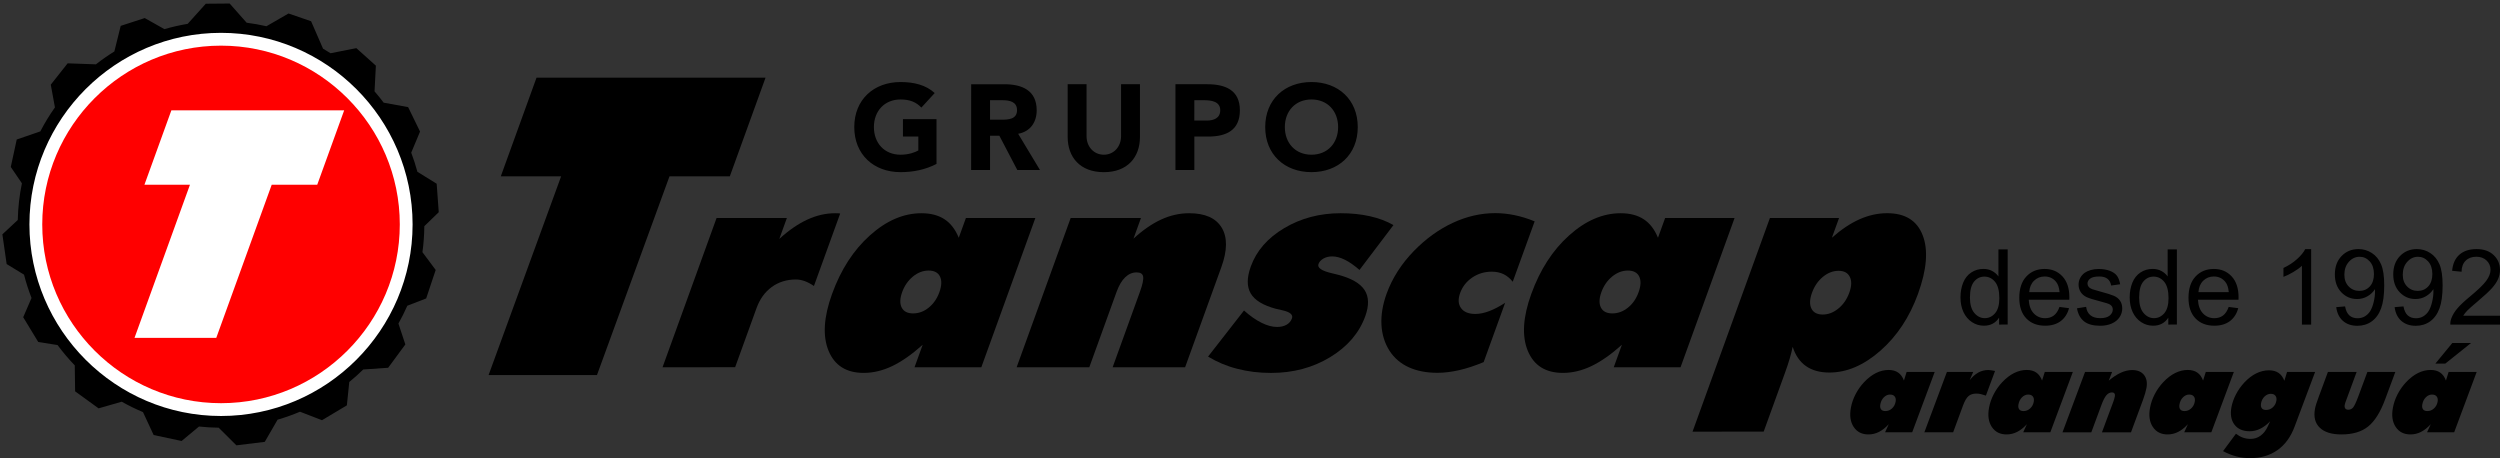
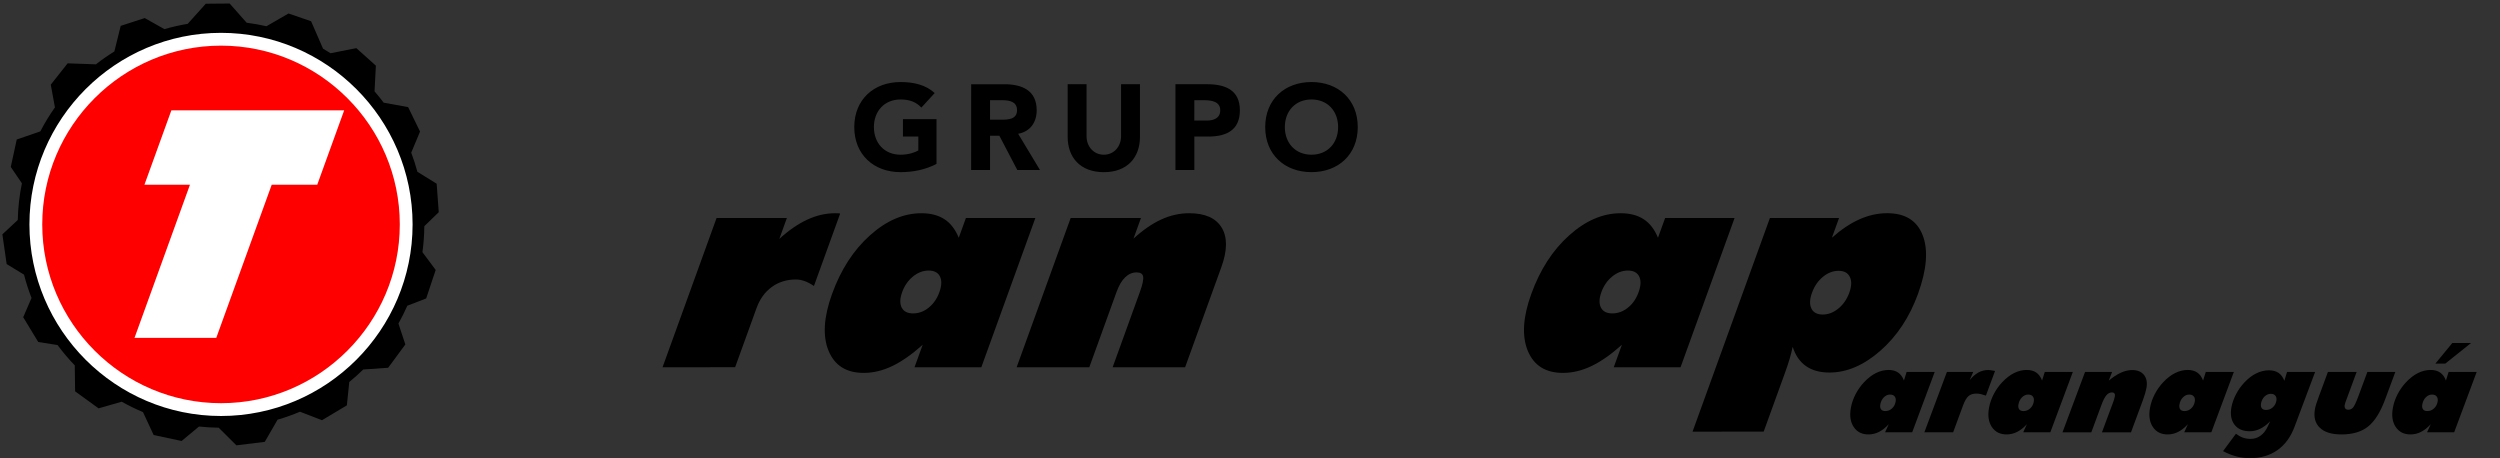
<svg xmlns="http://www.w3.org/2000/svg" xmlns:ns1="http://www.inkscape.org/namespaces/inkscape" xmlns:ns2="http://sodipodi.sourceforge.net/DTD/sodipodi-0.dtd" width="84.172mm" height="15.425mm" viewBox="0 0 84.172 15.425" version="1.1" id="svg921" ns1:version="1.3.2 (091e20e, 2023-11-25, custom)" ns2:docname="logotipo.svg" ns1:export-filename="logotipo.jpg" ns1:export-xdpi="96" ns1:export-ydpi="96">
  <rect x="0" y="0" width="84.172" height="15.425" fill="#333333" stroke="none" />
  <defs id="defs915" />
  <ns2:namedview id="base" pagecolor="#ffffff" bordercolor="#666666" borderopacity="1.0" ns1:pageopacity="0.0" ns1:pageshadow="2" ns1:zoom="2.8" ns1:cx="138.75" ns1:cy="47.321429" ns1:document-units="mm" ns1:current-layer="layer1" showgrid="false" ns1:window-width="1920" ns1:window-height="1009" ns1:window-x="-8" ns1:window-y="-8" ns1:window-maximized="1" ns1:showpageshadow="0" ns1:pagecheckerboard="0" ns1:deskcolor="#505050" />
  <g ns1:label="Camada 1" ns1:groupmode="layer" id="layer1" transform="translate(-43.336,-93.496)">
    <g transform="translate(28.304,8.86)" id="g881">
      <path ns1:connector-curvature="0" id="path860" style="fill:#000000;fill-rule:evenodd;stroke-width:0.265" d="m 79.226,97.159 h 0.945 l -0.758,2.032 h -0.913 l 0.124,-0.273 c -0.108,0.117 -0.217,0.203 -0.329,0.26 -0.112,0.057 -0.23,0.085 -0.355,0.085 -0.22,0 -0.385,-0.084 -0.497,-0.252 -0.111,-0.168 -0.143,-0.384 -0.093,-0.651 0.028,-0.153 0.081,-0.304 0.158,-0.453 0.077,-0.148 0.172,-0.283 0.286,-0.404 0.127,-0.135 0.26,-0.237 0.399,-0.307 0.139,-0.069 0.281,-0.104 0.425,-0.104 0.13,0 0.238,0.029 0.322,0.088 0.085,0.058 0.15,0.148 0.195,0.269 z m -0.556,0.761 c -0.079,0 -0.148,0.031 -0.21,0.092 -0.061,0.061 -0.101,0.139 -0.119,0.235 -0.014,0.074 -0.006,0.13 0.024,0.17 0.029,0.04 0.077,0.059 0.145,0.059 0.085,0 0.159,-0.029 0.223,-0.088 0.064,-0.058 0.105,-0.133 0.122,-0.225 0.014,-0.074 0.004,-0.134 -0.03,-0.177 -0.033,-0.044 -0.085,-0.065 -0.154,-0.065 z" />
      <path ns1:connector-curvature="0" id="path862" style="fill:#000000;fill-rule:evenodd;stroke-width:0.265" d="m 79.823,99.191 0.759,-2.032 h 0.886 l -0.121,0.278 c 0.091,-0.115 0.189,-0.201 0.292,-0.258 0.103,-0.056 0.215,-0.085 0.333,-0.085 0.029,0 0.063,0.003 0.099,0.008 0.037,0.005 0.081,0.013 0.132,0.023 l -0.308,0.83 c -0.064,-0.022 -0.122,-0.039 -0.174,-0.051 -0.052,-0.011 -0.1,-0.017 -0.144,-0.017 -0.113,0 -0.202,0.028 -0.268,0.085 -0.066,0.057 -0.127,0.162 -0.183,0.313 l -0.334,0.905 z" />
      <path ns1:connector-curvature="0" id="path864" style="fill:#000000;fill-rule:evenodd;stroke-width:0.265" d="m 83.877,97.159 h 0.945 l -0.758,2.032 h -0.913 l 0.124,-0.273 c -0.108,0.117 -0.217,0.203 -0.329,0.26 -0.112,0.057 -0.23,0.085 -0.355,0.085 -0.22,0 -0.385,-0.084 -0.497,-0.252 -0.111,-0.168 -0.143,-0.384 -0.093,-0.651 0.028,-0.153 0.081,-0.304 0.158,-0.453 0.077,-0.148 0.172,-0.283 0.286,-0.404 0.127,-0.135 0.26,-0.237 0.399,-0.307 0.139,-0.069 0.281,-0.104 0.425,-0.104 0.13,0 0.238,0.029 0.322,0.088 0.085,0.058 0.15,0.148 0.195,0.269 z m -0.556,0.761 c -0.079,0 -0.148,0.031 -0.21,0.092 -0.061,0.061 -0.101,0.139 -0.119,0.235 -0.014,0.074 -0.006,0.13 0.024,0.17 0.029,0.04 0.077,0.059 0.145,0.059 0.085,0 0.159,-0.029 0.223,-0.088 0.064,-0.058 0.105,-0.133 0.122,-0.225 0.014,-0.074 0.004,-0.134 -0.03,-0.177 -0.033,-0.044 -0.085,-0.065 -0.154,-0.065 z" />
      <path ns1:connector-curvature="0" id="path866" style="fill:#000000;fill-rule:evenodd;stroke-width:0.265" d="m 84.474,99.191 0.759,-2.032 h 0.911 l -0.113,0.293 c 0.141,-0.119 0.277,-0.209 0.408,-0.268 0.131,-0.06 0.258,-0.089 0.382,-0.089 0.178,0 0.31,0.056 0.398,0.166 0.087,0.111 0.115,0.258 0.081,0.441 -0.01,0.052 -0.024,0.111 -0.043,0.175 -0.018,0.064 -0.041,0.133 -0.068,0.208 l -0.409,1.107 H 85.802 l 0.38,-1.022 c 0.013,-0.035 0.024,-0.069 0.034,-0.102 0.009,-0.033 0.017,-0.065 0.022,-0.096 0.007,-0.037 7.94e-4,-0.067 -0.017,-0.09 -0.018,-0.023 -0.045,-0.034 -0.081,-0.034 -0.071,0 -0.135,0.033 -0.19,0.098 -0.056,0.066 -0.113,0.179 -0.171,0.34 l -0.335,0.906 z" />
      <path ns1:connector-curvature="0" id="path868" style="fill:#000000;fill-rule:evenodd;stroke-width:0.265" d="m 89.298,97.159 h 0.945 l -0.758,2.032 h -0.913 l 0.124,-0.273 c -0.108,0.117 -0.217,0.203 -0.329,0.26 -0.112,0.057 -0.23,0.085 -0.355,0.085 -0.22,0 -0.385,-0.084 -0.497,-0.252 -0.112,-0.168 -0.143,-0.384 -0.093,-0.651 0.028,-0.153 0.081,-0.304 0.158,-0.453 0.077,-0.148 0.173,-0.283 0.286,-0.404 0.127,-0.135 0.26,-0.237 0.399,-0.307 0.139,-0.069 0.281,-0.104 0.425,-0.104 0.13,0 0.238,0.029 0.322,0.088 0.085,0.058 0.15,0.148 0.195,0.269 z m -0.556,0.761 c -0.079,0 -0.148,0.031 -0.21,0.092 -0.062,0.061 -0.101,0.139 -0.119,0.235 -0.014,0.074 -0.006,0.13 0.024,0.17 0.029,0.04 0.077,0.059 0.145,0.059 0.085,0 0.159,-0.029 0.223,-0.088 0.064,-0.058 0.105,-0.133 0.122,-0.225 0.014,-0.074 0.004,-0.134 -0.03,-0.177 -0.033,-0.044 -0.085,-0.065 -0.154,-0.065 z" />
      <path ns1:connector-curvature="0" id="path870" style="fill:#000000;fill-rule:evenodd;stroke-width:0.265" d="m 92.034,97.159 h 0.945 l -0.69,1.839 c -0.13,0.349 -0.323,0.613 -0.578,0.793 -0.255,0.18 -0.562,0.27 -0.921,0.27 -0.159,0 -0.313,-0.019 -0.462,-0.058 -0.148,-0.038 -0.298,-0.098 -0.449,-0.178 l 0.434,-0.585 c 0.079,0.059 0.159,0.103 0.238,0.131 0.079,0.028 0.164,0.042 0.256,0.042 0.125,0 0.237,-0.036 0.336,-0.109 0.1,-0.072 0.181,-0.177 0.243,-0.313 l 0.081,-0.172 c -0.108,0.111 -0.219,0.195 -0.335,0.252 -0.115,0.057 -0.233,0.085 -0.354,0.085 -0.231,0 -0.402,-0.074 -0.515,-0.224 -0.112,-0.149 -0.146,-0.345 -0.101,-0.589 0.027,-0.144 0.079,-0.289 0.155,-0.435 0.077,-0.146 0.171,-0.278 0.283,-0.398 0.126,-0.133 0.258,-0.235 0.397,-0.303 0.14,-0.069 0.282,-0.103 0.428,-0.103 0.13,0 0.238,0.029 0.323,0.087 0.085,0.058 0.15,0.147 0.195,0.266 z m -0.544,0.736 c -0.079,0 -0.15,0.03 -0.212,0.09 -0.062,0.06 -0.102,0.135 -0.119,0.227 -0.013,0.072 -0.005,0.128 0.024,0.168 0.029,0.04 0.077,0.059 0.145,0.059 0.085,0 0.159,-0.029 0.224,-0.086 0.065,-0.057 0.106,-0.131 0.122,-0.221 0.013,-0.07 0.003,-0.128 -0.031,-0.171 -0.033,-0.044 -0.085,-0.065 -0.154,-0.065 z" />
      <path ns1:connector-curvature="0" id="path872" style="fill:#000000;fill-rule:evenodd;stroke-width:0.265" d="m 93.41,97.159 h 0.967 l -0.319,0.865 c -0.006,0.017 -0.014,0.042 -0.027,0.073 -0.031,0.077 -0.048,0.132 -0.054,0.165 -0.01,0.054 -0.005,0.095 0.016,0.125 0.021,0.029 0.056,0.044 0.103,0.044 0.065,0 0.119,-0.025 0.161,-0.074 0.042,-0.049 0.1,-0.17 0.173,-0.365 l 0.309,-0.833 h 0.941 l -0.341,0.918 c -0.161,0.436 -0.353,0.742 -0.576,0.92 -0.222,0.178 -0.522,0.266 -0.898,0.266 -0.33,0 -0.574,-0.076 -0.73,-0.228 -0.157,-0.152 -0.21,-0.364 -0.16,-0.636 0.016,-0.087 0.063,-0.237 0.143,-0.45 0.008,-0.021 0.015,-0.038 0.02,-0.051 z" />
      <path ns1:connector-curvature="0" id="path874" style="fill:#000000;fill-rule:evenodd;stroke-width:0.265" d="m 97.029,96.877 0.569,-0.692 h 0.63 l -0.865,0.692 z" />
      <path ns1:connector-curvature="0" id="path876" style="fill:#000000;fill-rule:evenodd;stroke-width:0.265" d="m 97.474,97.159 h 0.945 l -0.758,2.032 h -0.913 l 0.125,-0.273 c -0.108,0.117 -0.217,0.203 -0.329,0.26 -0.112,0.057 -0.23,0.085 -0.355,0.085 -0.22,0 -0.385,-0.084 -0.497,-0.252 -0.112,-0.168 -0.143,-0.384 -0.093,-0.651 0.028,-0.153 0.081,-0.304 0.158,-0.453 0.077,-0.148 0.173,-0.283 0.286,-0.404 0.127,-0.135 0.26,-0.237 0.399,-0.307 0.139,-0.069 0.281,-0.104 0.425,-0.104 0.13,0 0.238,0.029 0.322,0.088 0.085,0.058 0.15,0.148 0.195,0.269 z m -0.556,0.761 c -0.079,0 -0.148,0.031 -0.21,0.092 -0.062,0.061 -0.101,0.139 -0.119,0.235 -0.014,0.074 -0.006,0.13 0.024,0.17 0.029,0.04 0.077,0.059 0.145,0.059 0.085,0 0.159,-0.029 0.223,-0.088 0.064,-0.058 0.105,-0.133 0.122,-0.225 0.014,-0.074 0.004,-0.134 -0.03,-0.177 -0.033,-0.044 -0.085,-0.065 -0.154,-0.065 z" />
-       <path ns1:connector-curvature="0" id="path878" style="fill:#000000;fill-rule:evenodd;stroke-width:0.265" d="m 31.482,97.264 2.442,-6.691 h -2.031 l 1.203,-3.322 h 7.711 l -1.203,3.322 h -2.031 l -2.442,6.691 z" />
      <path ns1:connector-curvature="0" id="path880" style="fill:#000000;fill-rule:evenodd;stroke-width:0.265" d="m 72.018,99.169 2.605,-7.194 h 2.328 l -0.241,0.665 c 0.315,-0.279 0.626,-0.486 0.932,-0.622 0.308,-0.136 0.616,-0.204 0.928,-0.204 0.606,0 1.005,0.247 1.196,0.742 0.193,0.494 0.141,1.151 -0.157,1.974 -0.283,0.781 -0.704,1.419 -1.263,1.911 -0.56,0.493 -1.133,0.738 -1.719,0.738 -0.319,0 -0.581,-0.071 -0.788,-0.216 -0.207,-0.144 -0.357,-0.362 -0.45,-0.65 -0.024,0.121 -0.058,0.252 -0.1,0.397 -0.042,0.144 -0.095,0.304 -0.159,0.479 l -0.717,1.979 z m 4.384,-3.943 c 0.184,0 0.359,-0.066 0.524,-0.201 0.166,-0.134 0.289,-0.312 0.369,-0.533 0.08,-0.221 0.086,-0.398 0.018,-0.534 -0.067,-0.136 -0.193,-0.204 -0.377,-0.204 -0.189,0 -0.365,0.068 -0.53,0.204 -0.164,0.136 -0.286,0.314 -0.366,0.534 -0.08,0.221 -0.086,0.398 -0.02,0.533 0.067,0.134 0.194,0.201 0.384,0.201 z" />
      <path ns1:connector-curvature="0" id="path882" style="fill:#000000;fill-rule:evenodd;stroke-width:0.265" d="m 69.365,97.001 0.275,-0.758 c -0.361,0.324 -0.701,0.562 -1.023,0.717 -0.321,0.154 -0.643,0.231 -0.963,0.231 -0.584,0 -0.977,-0.247 -1.183,-0.743 -0.204,-0.496 -0.165,-1.135 0.117,-1.915 0.296,-0.818 0.721,-1.475 1.274,-1.971 0.555,-0.498 1.133,-0.747 1.737,-0.747 0.31,0 0.568,0.068 0.774,0.202 0.205,0.134 0.366,0.342 0.481,0.624 l 0.241,-0.665 h 2.338 l -1.819,5.025 z m -0.417,-2.528 c -0.077,0.214 -0.082,0.387 -0.015,0.518 0.067,0.131 0.196,0.197 0.383,0.197 0.191,0 0.367,-0.065 0.527,-0.194 0.161,-0.129 0.281,-0.304 0.359,-0.521 0.079,-0.219 0.085,-0.397 0.019,-0.529 -0.066,-0.133 -0.195,-0.199 -0.382,-0.199 -0.187,0 -0.365,0.068 -0.528,0.202 -0.163,0.134 -0.285,0.31 -0.363,0.526 z" />
-       <path ns1:connector-curvature="0" id="path884" style="fill:#000000;fill-rule:evenodd;stroke-width:0.265" d="m 65.964,94.122 c -0.089,-0.113 -0.191,-0.197 -0.306,-0.254 -0.116,-0.056 -0.248,-0.085 -0.397,-0.085 -0.247,0 -0.467,0.066 -0.66,0.197 -0.193,0.131 -0.33,0.305 -0.408,0.521 -0.075,0.207 -0.065,0.377 0.03,0.508 0.095,0.131 0.255,0.197 0.483,0.197 0.143,0 0.298,-0.032 0.466,-0.095 0.167,-0.063 0.346,-0.158 0.536,-0.28 l -0.723,1.997 c -0.297,0.123 -0.574,0.214 -0.83,0.272 -0.257,0.058 -0.498,0.088 -0.725,0.088 -0.372,0 -0.694,-0.063 -0.967,-0.187 -0.272,-0.124 -0.487,-0.309 -0.645,-0.551 -0.166,-0.26 -0.257,-0.554 -0.274,-0.883 -0.017,-0.329 0.042,-0.679 0.175,-1.047 0.093,-0.257 0.216,-0.504 0.37,-0.747 0.153,-0.241 0.337,-0.471 0.547,-0.687 0.403,-0.413 0.839,-0.727 1.308,-0.946 0.469,-0.219 0.947,-0.328 1.433,-0.328 0.214,0 0.431,0.023 0.649,0.068 0.219,0.045 0.445,0.114 0.676,0.209 z" />
-       <path ns1:connector-curvature="0" id="path886" style="fill:#000000;fill-rule:evenodd;stroke-width:0.265" d="m 55.707,96.641 1.209,-1.551 c 0.203,0.181 0.399,0.319 0.589,0.413 0.19,0.095 0.364,0.141 0.523,0.141 0.129,0 0.236,-0.025 0.322,-0.075 0.087,-0.051 0.147,-0.121 0.18,-0.212 0.046,-0.126 -0.065,-0.219 -0.333,-0.277 -0.09,-0.018 -0.16,-0.035 -0.21,-0.048 -0.432,-0.116 -0.713,-0.289 -0.846,-0.518 -0.133,-0.229 -0.131,-0.531 0.004,-0.906 0.191,-0.528 0.566,-0.959 1.127,-1.292 0.56,-0.333 1.193,-0.501 1.9,-0.501 0.353,0 0.678,0.033 0.978,0.1 0.298,0.066 0.564,0.166 0.798,0.299 l -1.144,1.511 c -0.173,-0.151 -0.335,-0.265 -0.488,-0.342 -0.155,-0.076 -0.297,-0.114 -0.43,-0.114 -0.111,0 -0.207,0.023 -0.292,0.07 -0.085,0.048 -0.143,0.11 -0.171,0.187 -0.046,0.126 0.107,0.231 0.461,0.312 0.083,0.018 0.148,0.035 0.195,0.048 0.447,0.116 0.745,0.287 0.894,0.513 0.149,0.226 0.157,0.519 0.026,0.883 -0.204,0.564 -0.597,1.022 -1.179,1.377 -0.583,0.355 -1.246,0.533 -1.991,0.533 -0.406,0 -0.786,-0.046 -1.141,-0.139 -0.357,-0.091 -0.682,-0.229 -0.98,-0.41 z" />
      <path ns1:connector-curvature="0" id="path888" style="fill:#000000;fill-rule:evenodd;stroke-width:0.265" d="m 49.261,97.001 1.819,-5.025 h 2.367 l -0.252,0.695 c 0.315,-0.289 0.627,-0.504 0.934,-0.645 0.306,-0.141 0.62,-0.211 0.941,-0.211 0.536,0 0.9,0.163 1.095,0.486 0.196,0.323 0.192,0.766 -0.011,1.327 l -1.221,3.373 h -2.44 l 0.918,-2.537 c 0.091,-0.251 0.126,-0.421 0.109,-0.516 -0.017,-0.095 -0.092,-0.141 -0.221,-0.141 -0.141,0 -0.27,0.055 -0.385,0.166 -0.114,0.11 -0.21,0.274 -0.289,0.491 l -0.918,2.537 z" />
      <path ns1:connector-curvature="0" id="path890" style="fill:#000000;fill-rule:evenodd;stroke-width:0.265" d="m 45.823,97.001 0.275,-0.758 c -0.361,0.324 -0.701,0.562 -1.023,0.717 -0.321,0.154 -0.643,0.231 -0.963,0.231 -0.584,0 -0.977,-0.247 -1.183,-0.743 -0.204,-0.496 -0.165,-1.135 0.117,-1.915 0.296,-0.818 0.721,-1.475 1.274,-1.971 0.555,-0.498 1.133,-0.747 1.737,-0.747 0.31,0 0.568,0.068 0.774,0.202 0.205,0.134 0.366,0.342 0.481,0.624 l 0.241,-0.665 h 2.338 l -1.819,5.025 z m -0.417,-2.528 c -0.077,0.214 -0.082,0.387 -0.015,0.518 0.067,0.131 0.196,0.197 0.383,0.197 0.191,0 0.367,-0.065 0.526,-0.194 0.161,-0.129 0.281,-0.304 0.36,-0.521 0.079,-0.219 0.085,-0.397 0.019,-0.529 -0.066,-0.133 -0.195,-0.199 -0.382,-0.199 -0.187,0 -0.365,0.068 -0.528,0.202 -0.163,0.134 -0.285,0.31 -0.363,0.526 z" />
      <path ns1:connector-curvature="0" id="path892" style="fill:#000000;fill-rule:evenodd;stroke-width:0.265" d="m 37.339,97.001 1.819,-5.025 h 2.367 l -0.255,0.705 c 0.315,-0.289 0.63,-0.506 0.941,-0.65 0.311,-0.144 0.624,-0.216 0.939,-0.216 0.048,0 0.085,0 0.107,0.002 0.024,0.002 0.045,0.005 0.063,0.008 l -0.884,2.44 c -0.109,-0.075 -0.214,-0.129 -0.315,-0.166 -0.1,-0.035 -0.196,-0.053 -0.291,-0.053 -0.312,0 -0.583,0.085 -0.813,0.252 -0.232,0.169 -0.402,0.405 -0.513,0.71 l -0.721,1.992 z" />
-       <path ns1:connector-curvature="0" id="path894" style="fill:#000000;fill-rule:evenodd;stroke-width:0.265" d="m 82.339,95.564 v -0.233 c -0.116,0.181 -0.287,0.271 -0.512,0.271 -0.146,0 -0.28,-0.04 -0.402,-0.121 -0.122,-0.08 -0.217,-0.193 -0.285,-0.336 -0.067,-0.144 -0.101,-0.31 -0.101,-0.497 0,-0.183 0.031,-0.348 0.091,-0.497 0.061,-0.148 0.152,-0.263 0.274,-0.342 0.121,-0.08 0.258,-0.119 0.408,-0.119 0.111,0 0.209,0.024 0.295,0.07 0.086,0.047 0.156,0.108 0.21,0.183 v -0.91 h 0.311 v 2.53 z m -0.982,-0.915 c 0,0.234 0.05,0.409 0.149,0.525 0.099,0.116 0.216,0.174 0.351,0.174 0.136,0 0.251,-0.055 0.347,-0.166 0.095,-0.111 0.143,-0.28 0.143,-0.507 0,-0.25 -0.048,-0.433 -0.145,-0.551 -0.097,-0.117 -0.216,-0.175 -0.358,-0.175 -0.138,0 -0.254,0.056 -0.347,0.168 -0.092,0.113 -0.139,0.29 -0.139,0.532 z m 3.015,0.321 0.322,0.042 c -0.05,0.187 -0.144,0.332 -0.28,0.435 -0.137,0.103 -0.311,0.155 -0.524,0.155 -0.267,0 -0.479,-0.082 -0.636,-0.247 -0.157,-0.164 -0.235,-0.396 -0.235,-0.693 0,-0.307 0.079,-0.547 0.237,-0.716 0.158,-0.17 0.364,-0.255 0.617,-0.255 0.244,0 0.444,0.083 0.599,0.25 0.155,0.167 0.233,0.401 0.233,0.703 0,0.018 -5.29e-4,0.046 -0.002,0.083 h -1.366 c 0.012,0.201 0.068,0.355 0.171,0.462 0.102,0.107 0.23,0.16 0.382,0.16 0.114,0 0.211,-0.03 0.291,-0.09 0.081,-0.06 0.144,-0.156 0.191,-0.288 z m -1.018,-0.498 h 1.021 c -0.013,-0.154 -0.053,-0.27 -0.117,-0.347 -0.098,-0.12 -0.227,-0.18 -0.384,-0.18 -0.142,0 -0.262,0.048 -0.359,0.143 -0.097,0.096 -0.15,0.223 -0.161,0.383 z m 1.608,0.544 0.307,-0.049 c 0.017,0.123 0.065,0.217 0.144,0.283 0.079,0.065 0.19,0.098 0.331,0.098 0.143,0 0.249,-0.029 0.319,-0.087 0.069,-0.058 0.104,-0.126 0.104,-0.204 0,-0.07 -0.031,-0.126 -0.093,-0.166 -0.044,-0.028 -0.15,-0.062 -0.318,-0.105 -0.227,-0.057 -0.385,-0.107 -0.473,-0.148 -0.088,-0.042 -0.154,-0.1 -0.2,-0.174 -0.045,-0.074 -0.068,-0.155 -0.068,-0.245 0,-0.082 0.019,-0.157 0.056,-0.227 0.038,-0.07 0.088,-0.127 0.153,-0.173 0.048,-0.035 0.114,-0.065 0.197,-0.09 0.084,-0.025 0.173,-0.037 0.268,-0.037 0.144,0 0.27,0.021 0.378,0.062 0.109,0.041 0.189,0.098 0.241,0.168 0.051,0.071 0.087,0.166 0.107,0.285 l -0.304,0.042 c -0.014,-0.095 -0.054,-0.17 -0.12,-0.224 -0.066,-0.054 -0.159,-0.08 -0.28,-0.08 -0.142,0 -0.244,0.024 -0.305,0.071 -0.061,0.047 -0.091,0.102 -0.091,0.165 0,0.04 0.012,0.077 0.038,0.109 0.025,0.033 0.065,0.061 0.119,0.082 0.031,0.012 0.122,0.038 0.274,0.08 0.219,0.058 0.372,0.107 0.459,0.144 0.087,0.037 0.155,0.092 0.205,0.163 0.05,0.071 0.075,0.16 0.075,0.266 0,0.103 -0.03,0.2 -0.091,0.292 -0.061,0.091 -0.148,0.162 -0.262,0.212 -0.114,0.05 -0.243,0.075 -0.387,0.075 -0.238,0 -0.42,-0.049 -0.545,-0.148 -0.125,-0.099 -0.204,-0.245 -0.239,-0.439 z m 3.074,0.548 v -0.233 c -0.116,0.181 -0.287,0.271 -0.512,0.271 -0.146,0 -0.28,-0.04 -0.402,-0.121 -0.122,-0.08 -0.217,-0.193 -0.285,-0.336 -0.067,-0.144 -0.101,-0.31 -0.101,-0.497 0,-0.183 0.031,-0.348 0.091,-0.497 0.061,-0.148 0.153,-0.263 0.274,-0.342 0.121,-0.08 0.258,-0.119 0.408,-0.119 0.111,0 0.209,0.024 0.295,0.07 0.086,0.047 0.156,0.108 0.21,0.183 v -0.91 h 0.311 v 2.53 z m -0.982,-0.915 c 0,0.234 0.05,0.409 0.149,0.525 0.099,0.116 0.216,0.174 0.351,0.174 0.136,0 0.251,-0.055 0.347,-0.166 0.095,-0.111 0.143,-0.28 0.143,-0.507 0,-0.25 -0.048,-0.433 -0.145,-0.551 -0.097,-0.117 -0.216,-0.175 -0.358,-0.175 -0.138,0 -0.254,0.056 -0.347,0.168 -0.092,0.113 -0.139,0.29 -0.139,0.532 z m 3.015,0.321 0.322,0.042 c -0.05,0.187 -0.144,0.332 -0.28,0.435 -0.137,0.103 -0.311,0.155 -0.524,0.155 -0.267,0 -0.479,-0.082 -0.636,-0.247 -0.157,-0.164 -0.235,-0.396 -0.235,-0.693 0,-0.307 0.079,-0.547 0.237,-0.716 0.158,-0.17 0.364,-0.255 0.617,-0.255 0.244,0 0.444,0.083 0.599,0.25 0.155,0.167 0.233,0.401 0.233,0.703 0,0.018 -5.29e-4,0.046 -0.002,0.083 h -1.366 c 0.012,0.201 0.068,0.355 0.171,0.462 0.102,0.107 0.23,0.16 0.382,0.16 0.114,0 0.211,-0.03 0.291,-0.09 0.081,-0.06 0.144,-0.156 0.191,-0.288 z m -1.018,-0.498 h 1.021 c -0.013,-0.154 -0.053,-0.27 -0.117,-0.347 -0.098,-0.12 -0.227,-0.18 -0.384,-0.18 -0.143,0 -0.262,0.048 -0.359,0.143 -0.097,0.096 -0.15,0.223 -0.161,0.383 z m 3.795,1.092 h -0.311 v -1.98 c -0.075,0.072 -0.173,0.143 -0.295,0.214 -0.121,0.071 -0.231,0.125 -0.327,0.16 v -0.3 c 0.174,-0.081 0.326,-0.18 0.456,-0.297 0.13,-0.116 0.223,-0.229 0.277,-0.338 h 0.2 z m 0.845,-0.587 0.297,-0.025 c 0.025,0.14 0.074,0.241 0.145,0.304 0.071,0.063 0.163,0.095 0.274,0.095 0.095,0 0.179,-0.022 0.251,-0.066 0.072,-0.044 0.131,-0.102 0.177,-0.176 0.045,-0.073 0.084,-0.172 0.115,-0.296 0.031,-0.124 0.047,-0.251 0.047,-0.38 0,-0.014 -5.29e-4,-0.035 -0.002,-0.062 -0.062,0.099 -0.147,0.18 -0.254,0.241 -0.107,0.062 -0.224,0.092 -0.349,0.092 -0.209,0 -0.386,-0.076 -0.531,-0.228 -0.144,-0.151 -0.217,-0.352 -0.217,-0.6 0,-0.257 0.075,-0.463 0.227,-0.62 0.151,-0.156 0.34,-0.234 0.568,-0.234 0.164,0 0.314,0.044 0.451,0.133 0.136,0.088 0.239,0.214 0.31,0.379 0.071,0.164 0.106,0.401 0.106,0.711 0,0.323 -0.035,0.581 -0.105,0.772 -0.07,0.192 -0.175,0.337 -0.313,0.438 -0.138,0.1 -0.3,0.15 -0.487,0.15 -0.198,0 -0.359,-0.055 -0.485,-0.165 -0.125,-0.11 -0.2,-0.265 -0.226,-0.464 z m 1.269,-1.116 c 0,-0.178 -0.047,-0.319 -0.141,-0.423 -0.094,-0.104 -0.208,-0.157 -0.342,-0.157 -0.139,0 -0.259,0.056 -0.36,0.168 -0.102,0.112 -0.153,0.259 -0.153,0.438 0,0.161 0.048,0.292 0.144,0.392 0.097,0.101 0.217,0.151 0.36,0.151 0.144,0 0.261,-0.05 0.354,-0.151 0.092,-0.1 0.138,-0.24 0.138,-0.418 z m 0.697,1.116 0.297,-0.025 c 0.025,0.14 0.074,0.241 0.145,0.304 0.071,0.063 0.163,0.095 0.274,0.095 0.095,0 0.179,-0.022 0.251,-0.066 0.072,-0.044 0.131,-0.102 0.177,-0.176 0.045,-0.073 0.084,-0.172 0.115,-0.296 0.031,-0.124 0.047,-0.251 0.047,-0.38 0,-0.014 -5.29e-4,-0.035 -0.002,-0.062 -0.062,0.099 -0.147,0.18 -0.254,0.241 -0.107,0.062 -0.224,0.092 -0.349,0.092 -0.209,0 -0.386,-0.076 -0.531,-0.228 -0.144,-0.151 -0.217,-0.352 -0.217,-0.6 0,-0.257 0.075,-0.463 0.227,-0.62 0.151,-0.156 0.34,-0.234 0.568,-0.234 0.164,0 0.314,0.044 0.451,0.133 0.136,0.088 0.239,0.214 0.31,0.379 0.071,0.164 0.106,0.401 0.106,0.711 0,0.323 -0.035,0.581 -0.105,0.772 -0.07,0.192 -0.175,0.337 -0.313,0.438 -0.138,0.1 -0.3,0.15 -0.487,0.15 -0.198,0 -0.359,-0.055 -0.485,-0.165 -0.125,-0.11 -0.2,-0.265 -0.226,-0.464 z m 1.269,-1.116 c 0,-0.178 -0.047,-0.319 -0.141,-0.423 -0.094,-0.104 -0.208,-0.157 -0.342,-0.157 -0.139,0 -0.259,0.056 -0.36,0.168 -0.102,0.112 -0.153,0.259 -0.153,0.438 0,0.161 0.048,0.292 0.144,0.392 0.097,0.101 0.217,0.151 0.36,0.151 0.144,0 0.261,-0.05 0.354,-0.151 0.092,-0.1 0.138,-0.24 0.138,-0.418 z m 2.28,1.406 v 0.297 h -1.675 c -0.002,-0.075 0.01,-0.147 0.037,-0.216 0.043,-0.114 0.112,-0.226 0.207,-0.336 0.095,-0.11 0.23,-0.237 0.406,-0.382 0.274,-0.226 0.46,-0.404 0.557,-0.536 0.098,-0.132 0.147,-0.257 0.147,-0.375 0,-0.123 -0.044,-0.227 -0.132,-0.312 -0.088,-0.084 -0.204,-0.127 -0.346,-0.127 -0.15,0 -0.27,0.045 -0.36,0.134 -0.09,0.089 -0.135,0.213 -0.137,0.371 l -0.318,-0.032 c 0.022,-0.238 0.104,-0.419 0.247,-0.544 0.143,-0.125 0.335,-0.187 0.575,-0.187 0.243,0 0.435,0.067 0.577,0.202 0.142,0.135 0.213,0.302 0.213,0.501 0,0.101 -0.021,0.201 -0.062,0.299 -0.041,0.098 -0.11,0.201 -0.206,0.31 -0.097,0.108 -0.256,0.257 -0.479,0.445 -0.187,0.157 -0.307,0.263 -0.36,0.319 -0.053,0.056 -0.097,0.112 -0.131,0.168 z" />
      <path ns1:connector-curvature="0" id="path896" style="fill:#000000;fill-rule:evenodd;stroke-width:0.265" d="m 46.563,88.646 h -1.13 v 0.587 h 0.518 v 0.469 c -0.118,0.065 -0.322,0.143 -0.599,0.143 -0.542,0 -0.897,-0.391 -0.897,-0.93 0,-0.538 0.355,-0.93 0.897,-0.93 0.322,0 0.53,0.094 0.701,0.273 l 0.449,-0.489 c -0.29,-0.269 -0.693,-0.371 -1.15,-0.371 -0.901,0 -1.558,0.591 -1.558,1.517 0,0.926 0.656,1.517 1.558,1.517 0.424,0 0.836,-0.082 1.211,-0.277 z m 1.166,1.713 h 0.636 v -1.154 h 0.314 l 0.604,1.154 h 0.763 l -0.734,-1.219 c 0.408,-0.073 0.624,-0.387 0.624,-0.791 0,-0.673 -0.497,-0.877 -1.089,-0.877 h -1.117 z m 0.636,-2.349 h 0.416 c 0.232,0 0.493,0.045 0.493,0.334 0,0.314 -0.302,0.322 -0.534,0.322 h -0.375 z m 5.048,-0.538 H 52.777 v 1.749 c 0,0.355 -0.245,0.624 -0.579,0.624 -0.338,0 -0.583,-0.269 -0.583,-0.624 v -1.749 h -0.636 v 1.774 c 0,0.681 0.416,1.187 1.219,1.187 0.799,0 1.215,-0.506 1.215,-1.187 z m 1.195,2.887 h 0.636 v -1.125 h 0.465 c 0.608,0 1.068,-0.208 1.068,-0.885 0,-0.685 -0.497,-0.877 -1.097,-0.877 h -1.072 z m 0.636,-2.349 h 0.326 c 0.245,0 0.546,0.041 0.546,0.338 0,0.269 -0.224,0.347 -0.449,0.347 h -0.424 z m 2.386,0.905 c 0,0.926 0.656,1.517 1.558,1.517 0.901,0 1.558,-0.591 1.558,-1.517 0,-0.926 -0.657,-1.517 -1.558,-1.517 -0.901,0 -1.558,0.591 -1.558,1.517 z m 0.661,0 c 0,-0.538 0.355,-0.93 0.897,-0.93 0.542,0 0.897,0.392 0.897,0.93 0,0.538 -0.355,0.93 -0.897,0.93 -0.542,0 -0.897,-0.391 -0.897,-0.93 z" />
      <g transform="matrix(0.265,0,0,0.265,-35.513,8.798)" id="Layer1001">
        <path ns1:connector-curvature="0" id="path898" style="fill:#ffffff;fill-rule:evenodd" d="m 218.817,290.152 c 13.554,0 24.542,10.988 24.542,24.542 0,13.554 -10.988,24.542 -24.542,24.542 -13.554,0 -24.542,-10.988 -24.542,-24.542 0,-13.554 10.988,-24.542 24.542,-24.542 z" />
        <path ns1:connector-curvature="0" id="path900" style="fill:#ff0000;fill-rule:evenodd" d="m 218.817,291.981 c 12.51,0 22.713,10.203 22.713,22.713 0,12.51 -10.203,22.713 -22.713,22.713 -12.51,0 -22.713,-10.203 -22.713,-22.713 0,-12.51 10.203,-22.713 22.713,-22.713 z m -10.992,37.129 7.044,-19.454 h -5.784 l 3.424,-9.458 h 21.955 l -3.424,9.458 h -5.784 l -7.044,19.454 z" />
        <path ns1:connector-curvature="0" id="path902" style="fill:#000000;fill-rule:evenodd" d="m 222.072,289.068 c 0.852,0.108 1.691,0.258 2.515,0.447 l 2.807,-1.621 2.868,0.987 1.514,3.482 c 0.321,0.187 0.638,0.381 0.951,0.582 l 3.284,-0.648 2.48,2.227 -0.17,3.264 c 0.404,0.465 0.791,0.945 1.161,1.438 l 3.108,0.566 1.513,3.107 -1.121,2.679 c 0.3,0.792 0.563,1.603 0.785,2.43 l 2.449,1.517 0.263,3.616 -1.833,1.777 c -0.01,1.119 -0.091,2.222 -0.24,3.304 l 1.685,2.256 -1.209,3.621 -2.396,0.925 c -0.34,0.775 -0.717,1.53 -1.129,2.263 l 0.878,2.656 -2.184,2.965 -3.164,0.215 c -0.567,0.556 -1.159,1.086 -1.775,1.588 l -0.306,2.971 -3.161,1.888 -2.794,-1.08 c -0.923,0.391 -1.873,0.729 -2.847,1.012 l -1.63,2.819 -3.604,0.44 -2.251,-2.24 c -0.844,-0.01 -1.678,-0.06 -2.501,-0.15 l -2.21,1.838 -3.551,-0.758 -1.354,-2.912 c -0.929,-0.389 -1.831,-0.83 -2.702,-1.321 l -2.941,0.845 -2.981,-2.162 -0.045,-3.299 c -0.783,-0.812 -1.513,-1.674 -2.185,-2.582 l -2.454,-0.388 -1.911,-3.147 1.058,-2.446 c -0.375,-0.961 -0.695,-1.95 -0.954,-2.963 l -2.207,-1.346 -0.543,-3.778 1.956,-1.822 c 0.034,-1.592 0.213,-3.15 0.525,-4.66 l -1.413,-2.078 0.756,-3.488 2.998,-1.031 c 0.549,-1.061 1.169,-2.079 1.855,-3.048 l -0.528,-2.887 2.142,-2.712 3.594,0.127 c 0.749,-0.587 1.531,-1.133 2.342,-1.636 l 0.806,-3.252 3.052,-0.991 2.502,1.408 c 0.964,-0.281 1.951,-0.507 2.958,-0.674 l 2.299,-2.555 3.033,-0.026 z m 13.941,8.429 c -4.409,-4.409 -10.494,-7.143 -17.197,-7.143 -6.702,0 -12.787,2.734 -17.197,7.143 -4.409,4.409 -7.143,10.494 -7.143,17.197 0,6.702 2.734,12.787 7.143,17.197 4.409,4.409 10.494,7.143 17.197,7.143 6.702,0 12.788,-2.734 17.197,-7.143 4.409,-4.409 7.143,-10.494 7.143,-17.197 0,-6.702 -2.734,-12.787 -7.143,-17.197 z" />
      </g>
    </g>
  </g>
</svg>